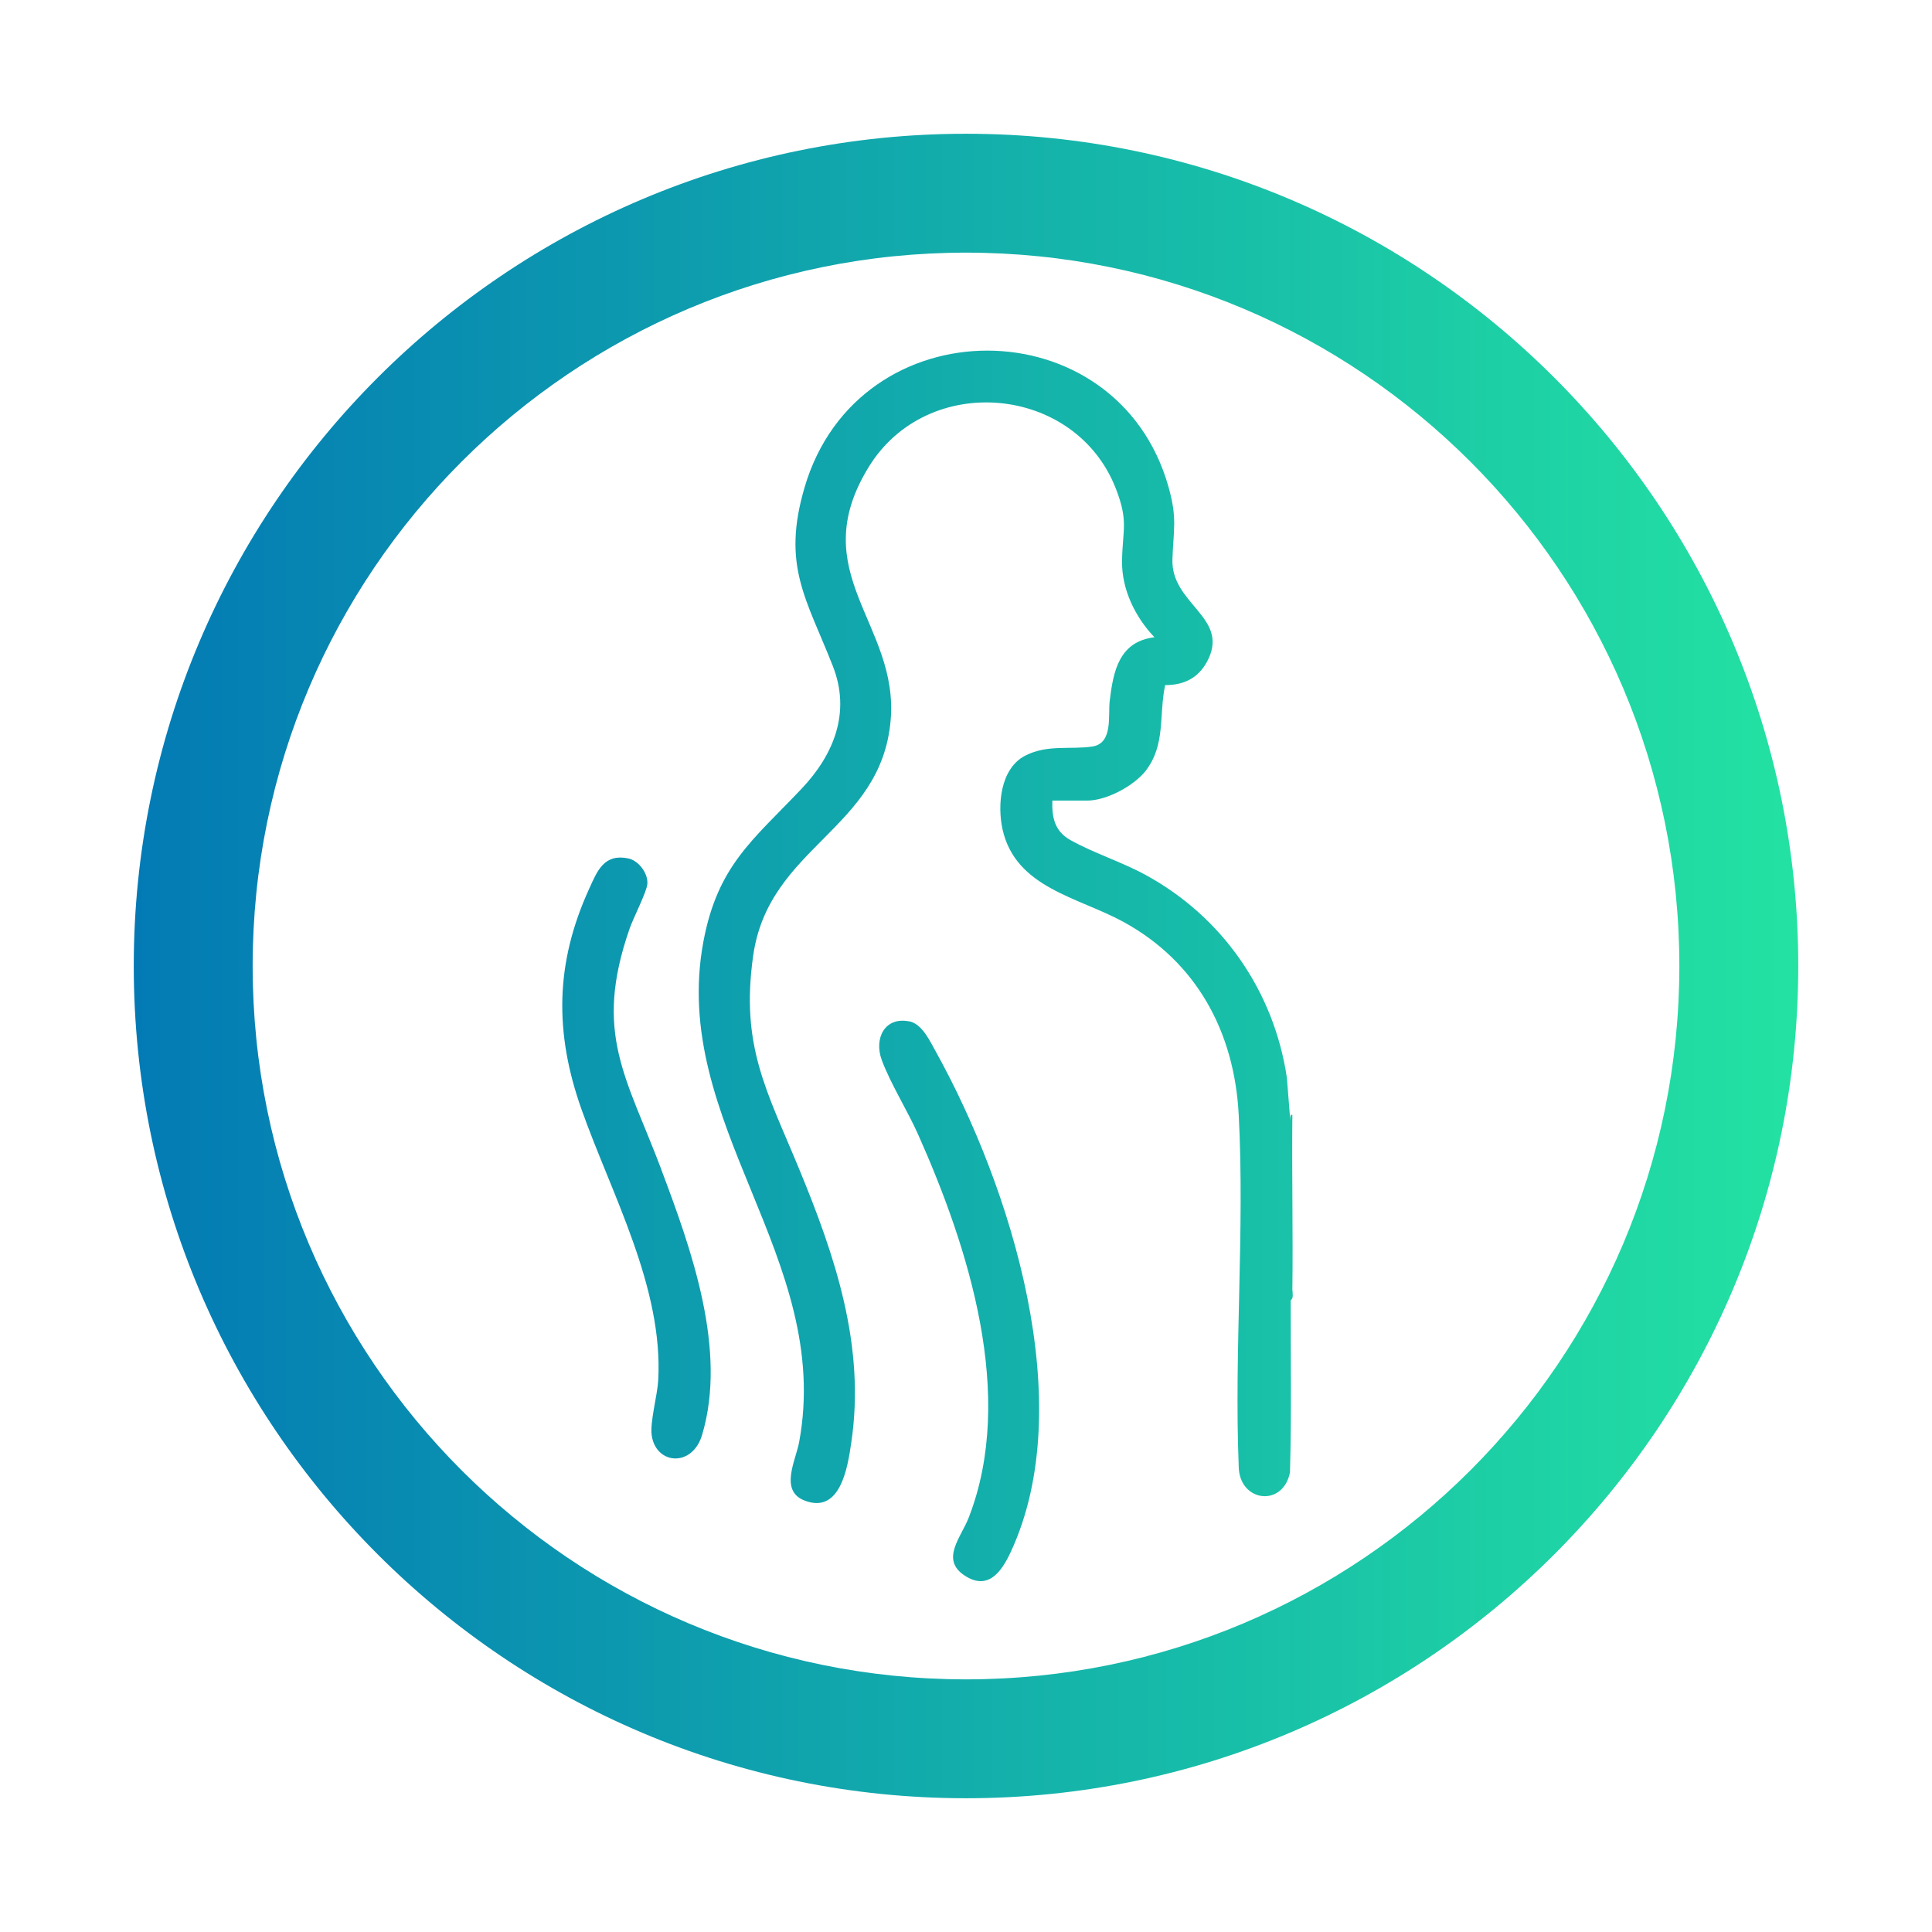
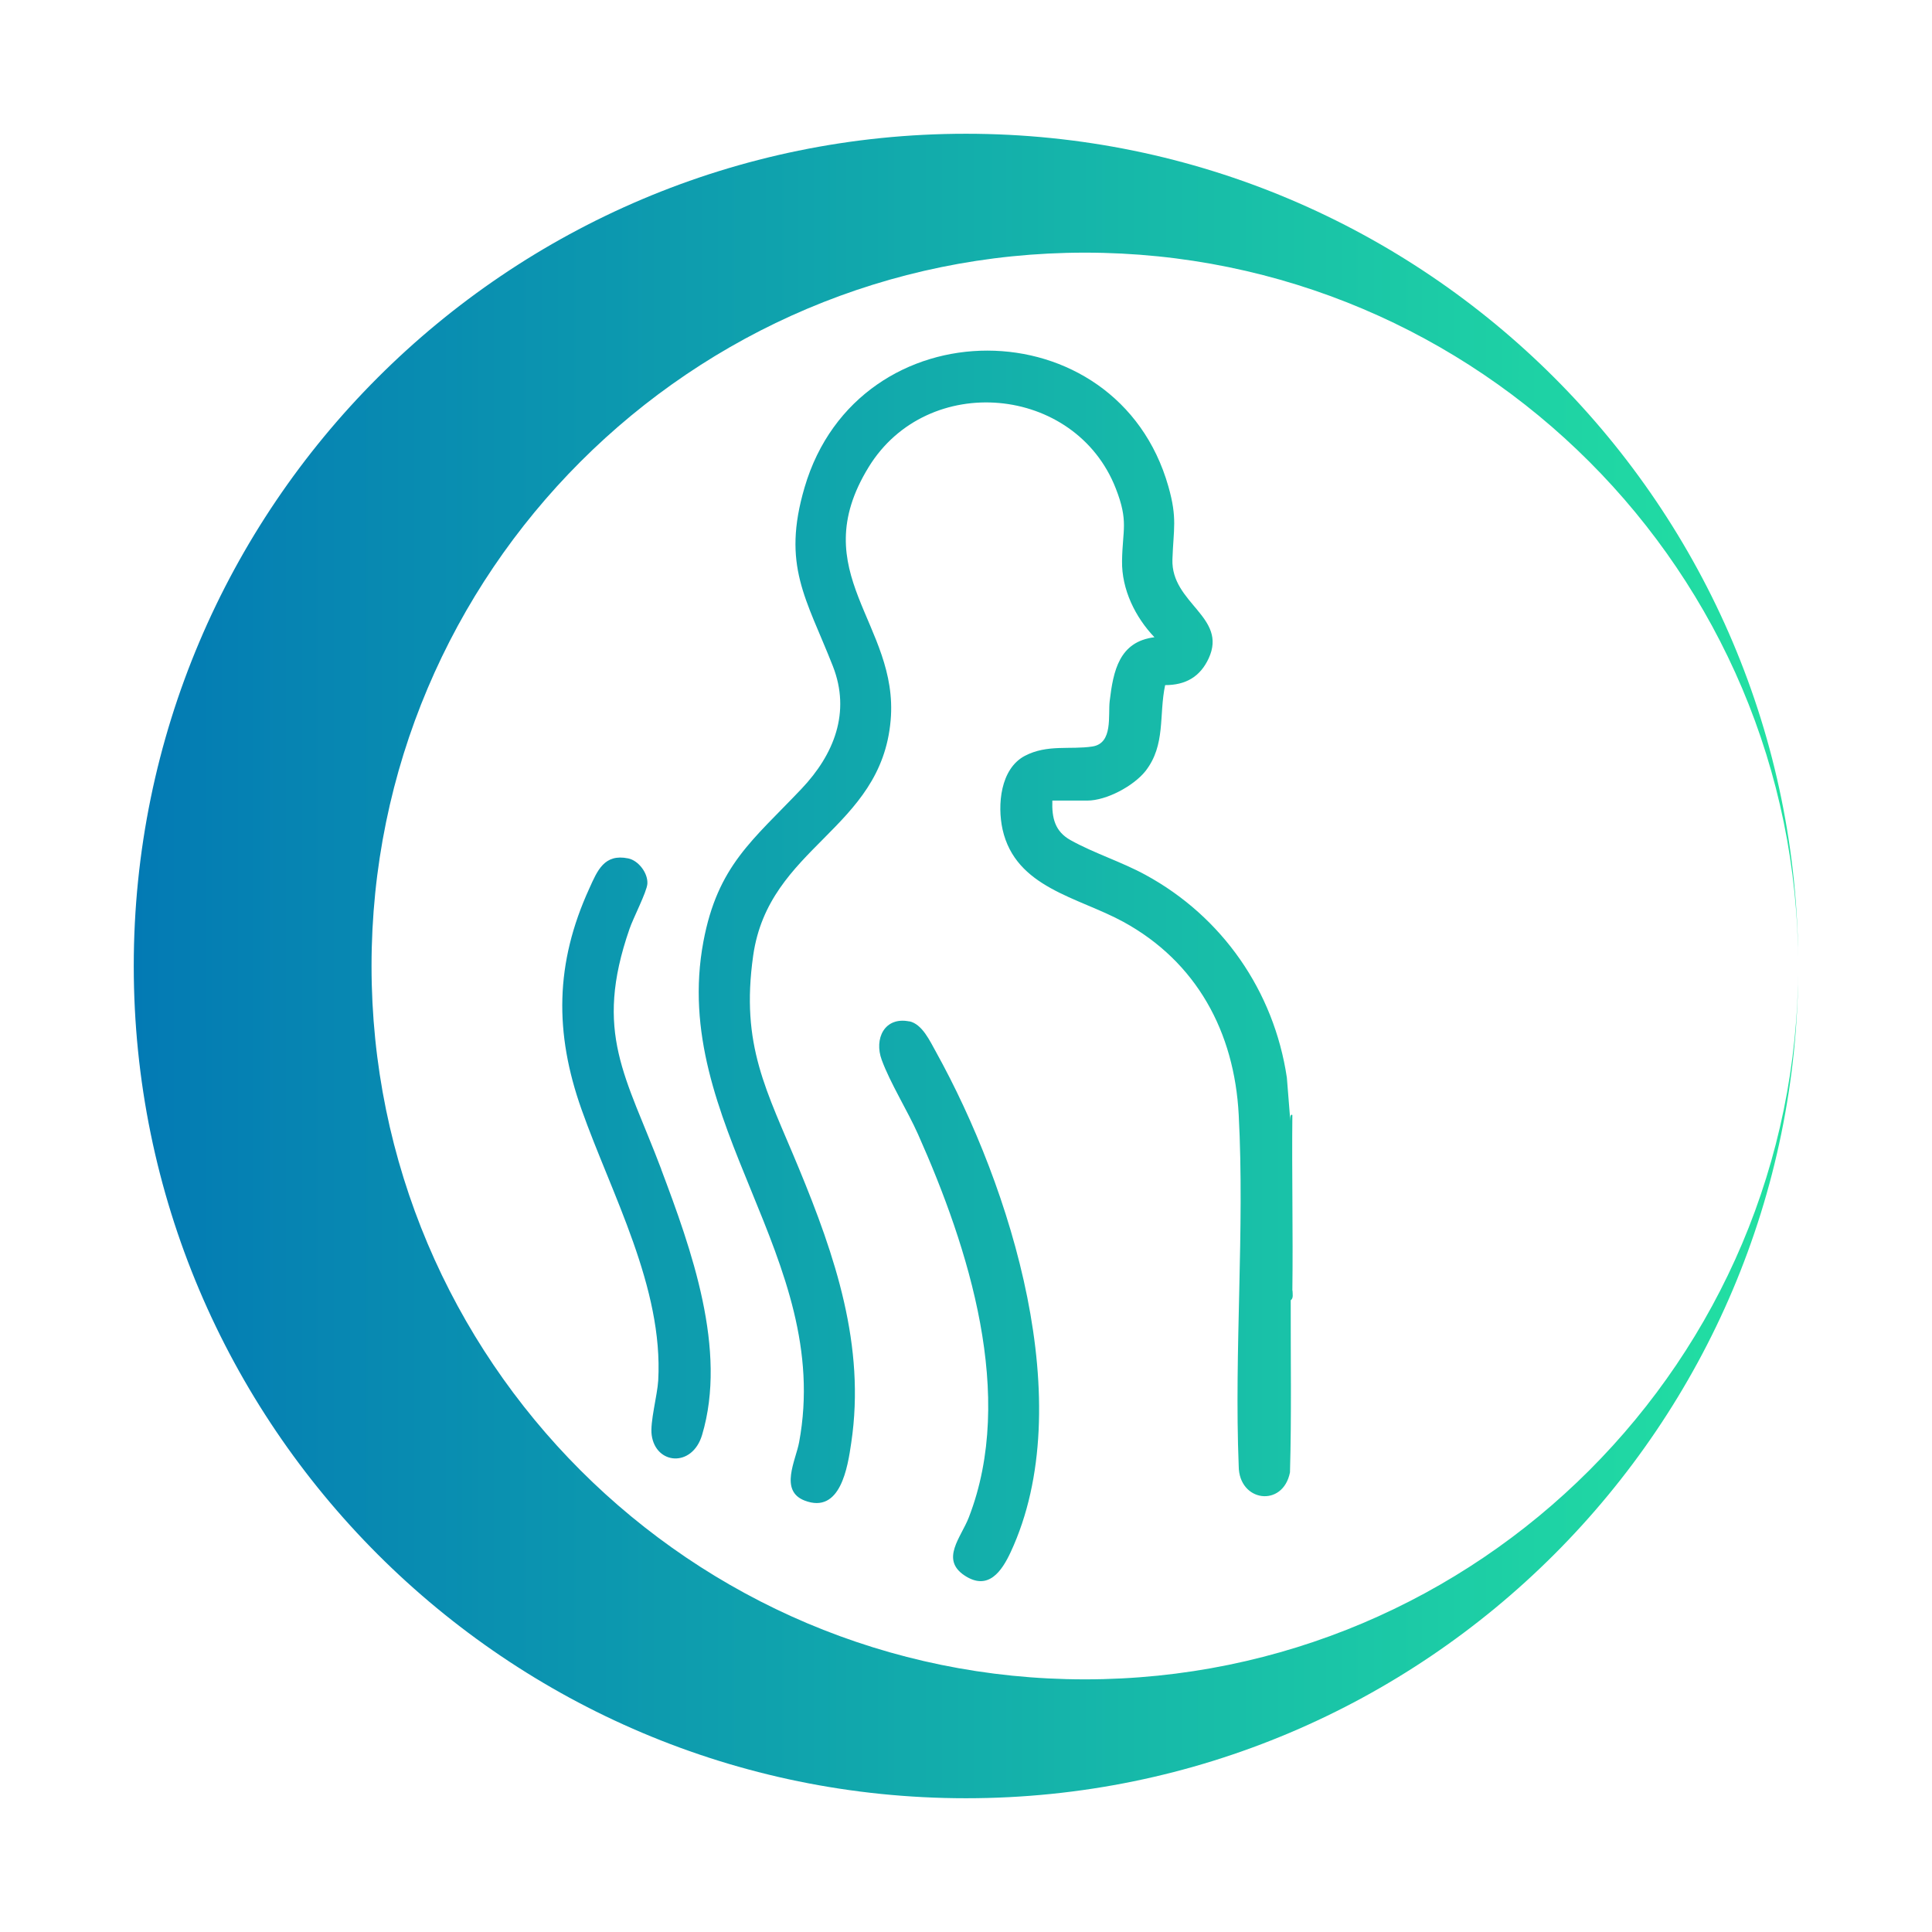
<svg xmlns="http://www.w3.org/2000/svg" id="Vrstva_1" data-name="Vrstva 1" viewBox="0 0 130 130">
  <defs>
    <style>
      .cls-1 {
        fill: url(#linear-gradient);
      }
    </style>
    <linearGradient id="linear-gradient" x1="9" y1="65" x2="121" y2="65" gradientUnits="userSpaceOnUse">
      <stop offset="0" stop-color="#037ab4" />
      <stop offset="1" stop-color="#23e2a2" />
    </linearGradient>
  </defs>
-   <path class="cls-1" d="M44.49,78.68c2.02,5.36,4.47,12.14,2.75,17.88-.66,2.2-3.12,2-3.39,0-.12-.87.38-2.66.44-3.67.35-6.26-3.13-12.51-5.16-18.24-1.83-5.16-1.78-9.83.52-14.86.55-1.22,1.01-2.36,2.62-2.03.69.14,1.34.99,1.29,1.71-.04.55-.96,2.32-1.2,3.03-2.44,7.02-.23,9.92,2.14,16.19ZM61.19,68.73c-1.67-.34-2.39,1.16-1.86,2.59.58,1.58,1.74,3.42,2.45,5.02,3.4,7.63,6.58,17.58,3.41,25.76-.52,1.35-1.93,2.82-.29,3.91,1.6,1.06,2.51-.29,3.11-1.58,4.63-9.96.01-24.55-5.03-33.65-.4-.71-.92-1.88-1.8-2.06ZM86.96,86.85c.05-3.94-.04-7.88,0-11.82-.19-.14-.14.43-.12.61l-.25-3.13c-.87-5.83-4.35-10.83-9.51-13.64-1.61-.88-3.47-1.46-5.03-2.33-1.07-.59-1.28-1.5-1.24-2.67h2.35c1.29,0,3.12-.98,3.92-1.99,1.37-1.76.89-3.76,1.32-5.78,1.37,0,2.35-.55,2.93-1.8,1.29-2.79-2.54-3.7-2.44-6.66.07-2.06.34-2.75-.27-4.9-3.45-12.16-20.86-12.25-24.48.05-1.55,5.27.11,7.47,1.9,12.03,1.22,3.11.08,5.95-2.11,8.26-3.28,3.46-5.64,5.16-6.6,10.28-2.29,12.25,8.75,21.27,6.44,33.69-.23,1.23-1.34,3.26.37,3.92,2.41.93,2.9-2.24,3.14-3.9.97-6.51-1.09-12.57-3.54-18.49-2.16-5.23-3.92-8.2-3.06-14.28,1.05-7.36,8.61-8.46,9.25-15.83.57-6.49-5.86-9.91-1.48-17.04,3.96-6.45,13.91-5.53,16.63,1.44.87,2.23.45,2.76.42,4.88-.03,1.91.89,3.78,2.18,5.13-2.38.29-2.77,2.28-3.01,4.28-.12.98.24,2.85-1.16,3.07-1.5.23-3.04-.16-4.55.63-1.65.87-1.86,3.31-1.5,4.95.88,3.93,5.07,4.55,8.13,6.22,4.92,2.69,7.47,7.4,7.76,12.98.41,7.75-.31,15.86,0,23.64.01,2.42,2.98,2.81,3.45.42.11-3.86.04-7.72.05-11.58.2-.13.12-.46.12-.66ZM121,65c0,30.9-25.1,56-56,56S9,95.9,9,65,34.1,9,65,9s56,25.1,56,56ZM113,65c0-26.5-21.5-48-48-48s-48,21.5-48,48,21.5,48,48,48,48-21.5,48-48Z" />
+   <path class="cls-1" d="M44.49,78.68c2.02,5.36,4.47,12.14,2.75,17.88-.66,2.2-3.12,2-3.39,0-.12-.87.38-2.66.44-3.67.35-6.26-3.13-12.51-5.16-18.24-1.83-5.16-1.78-9.83.52-14.86.55-1.22,1.01-2.36,2.62-2.03.69.14,1.34.99,1.29,1.71-.04.55-.96,2.32-1.2,3.03-2.44,7.02-.23,9.92,2.14,16.19ZM61.19,68.73c-1.67-.34-2.39,1.16-1.86,2.59.58,1.58,1.74,3.42,2.45,5.02,3.4,7.63,6.58,17.58,3.41,25.76-.52,1.35-1.93,2.82-.29,3.91,1.6,1.06,2.51-.29,3.11-1.58,4.63-9.96.01-24.55-5.03-33.65-.4-.71-.92-1.88-1.8-2.06ZM86.96,86.85c.05-3.94-.04-7.88,0-11.82-.19-.14-.14.43-.12.61l-.25-3.13c-.87-5.83-4.35-10.83-9.51-13.64-1.61-.88-3.47-1.46-5.03-2.33-1.07-.59-1.28-1.5-1.24-2.67h2.35c1.29,0,3.12-.98,3.92-1.99,1.37-1.76.89-3.76,1.32-5.78,1.37,0,2.35-.55,2.93-1.8,1.29-2.79-2.54-3.7-2.44-6.66.07-2.06.34-2.75-.27-4.9-3.45-12.16-20.86-12.25-24.48.05-1.55,5.27.11,7.47,1.9,12.03,1.22,3.11.08,5.95-2.11,8.26-3.28,3.46-5.64,5.16-6.6,10.28-2.29,12.25,8.75,21.27,6.44,33.69-.23,1.23-1.34,3.26.37,3.92,2.41.93,2.9-2.24,3.14-3.9.97-6.51-1.09-12.57-3.54-18.49-2.16-5.23-3.92-8.2-3.06-14.28,1.05-7.36,8.61-8.46,9.25-15.83.57-6.49-5.86-9.91-1.48-17.04,3.96-6.45,13.91-5.53,16.63,1.44.87,2.23.45,2.76.42,4.88-.03,1.91.89,3.78,2.18,5.13-2.38.29-2.77,2.28-3.01,4.28-.12.98.24,2.85-1.16,3.07-1.5.23-3.04-.16-4.55.63-1.65.87-1.86,3.31-1.5,4.95.88,3.93,5.07,4.55,8.13,6.22,4.92,2.69,7.47,7.4,7.76,12.98.41,7.75-.31,15.86,0,23.64.01,2.42,2.98,2.81,3.45.42.11-3.86.04-7.72.05-11.58.2-.13.12-.46.12-.66ZM121,65c0,30.9-25.1,56-56,56S9,95.9,9,65,34.1,9,65,9s56,25.1,56,56Zc0-26.5-21.5-48-48-48s-48,21.5-48,48,21.5,48,48,48,48-21.5,48-48Z" />
</svg>